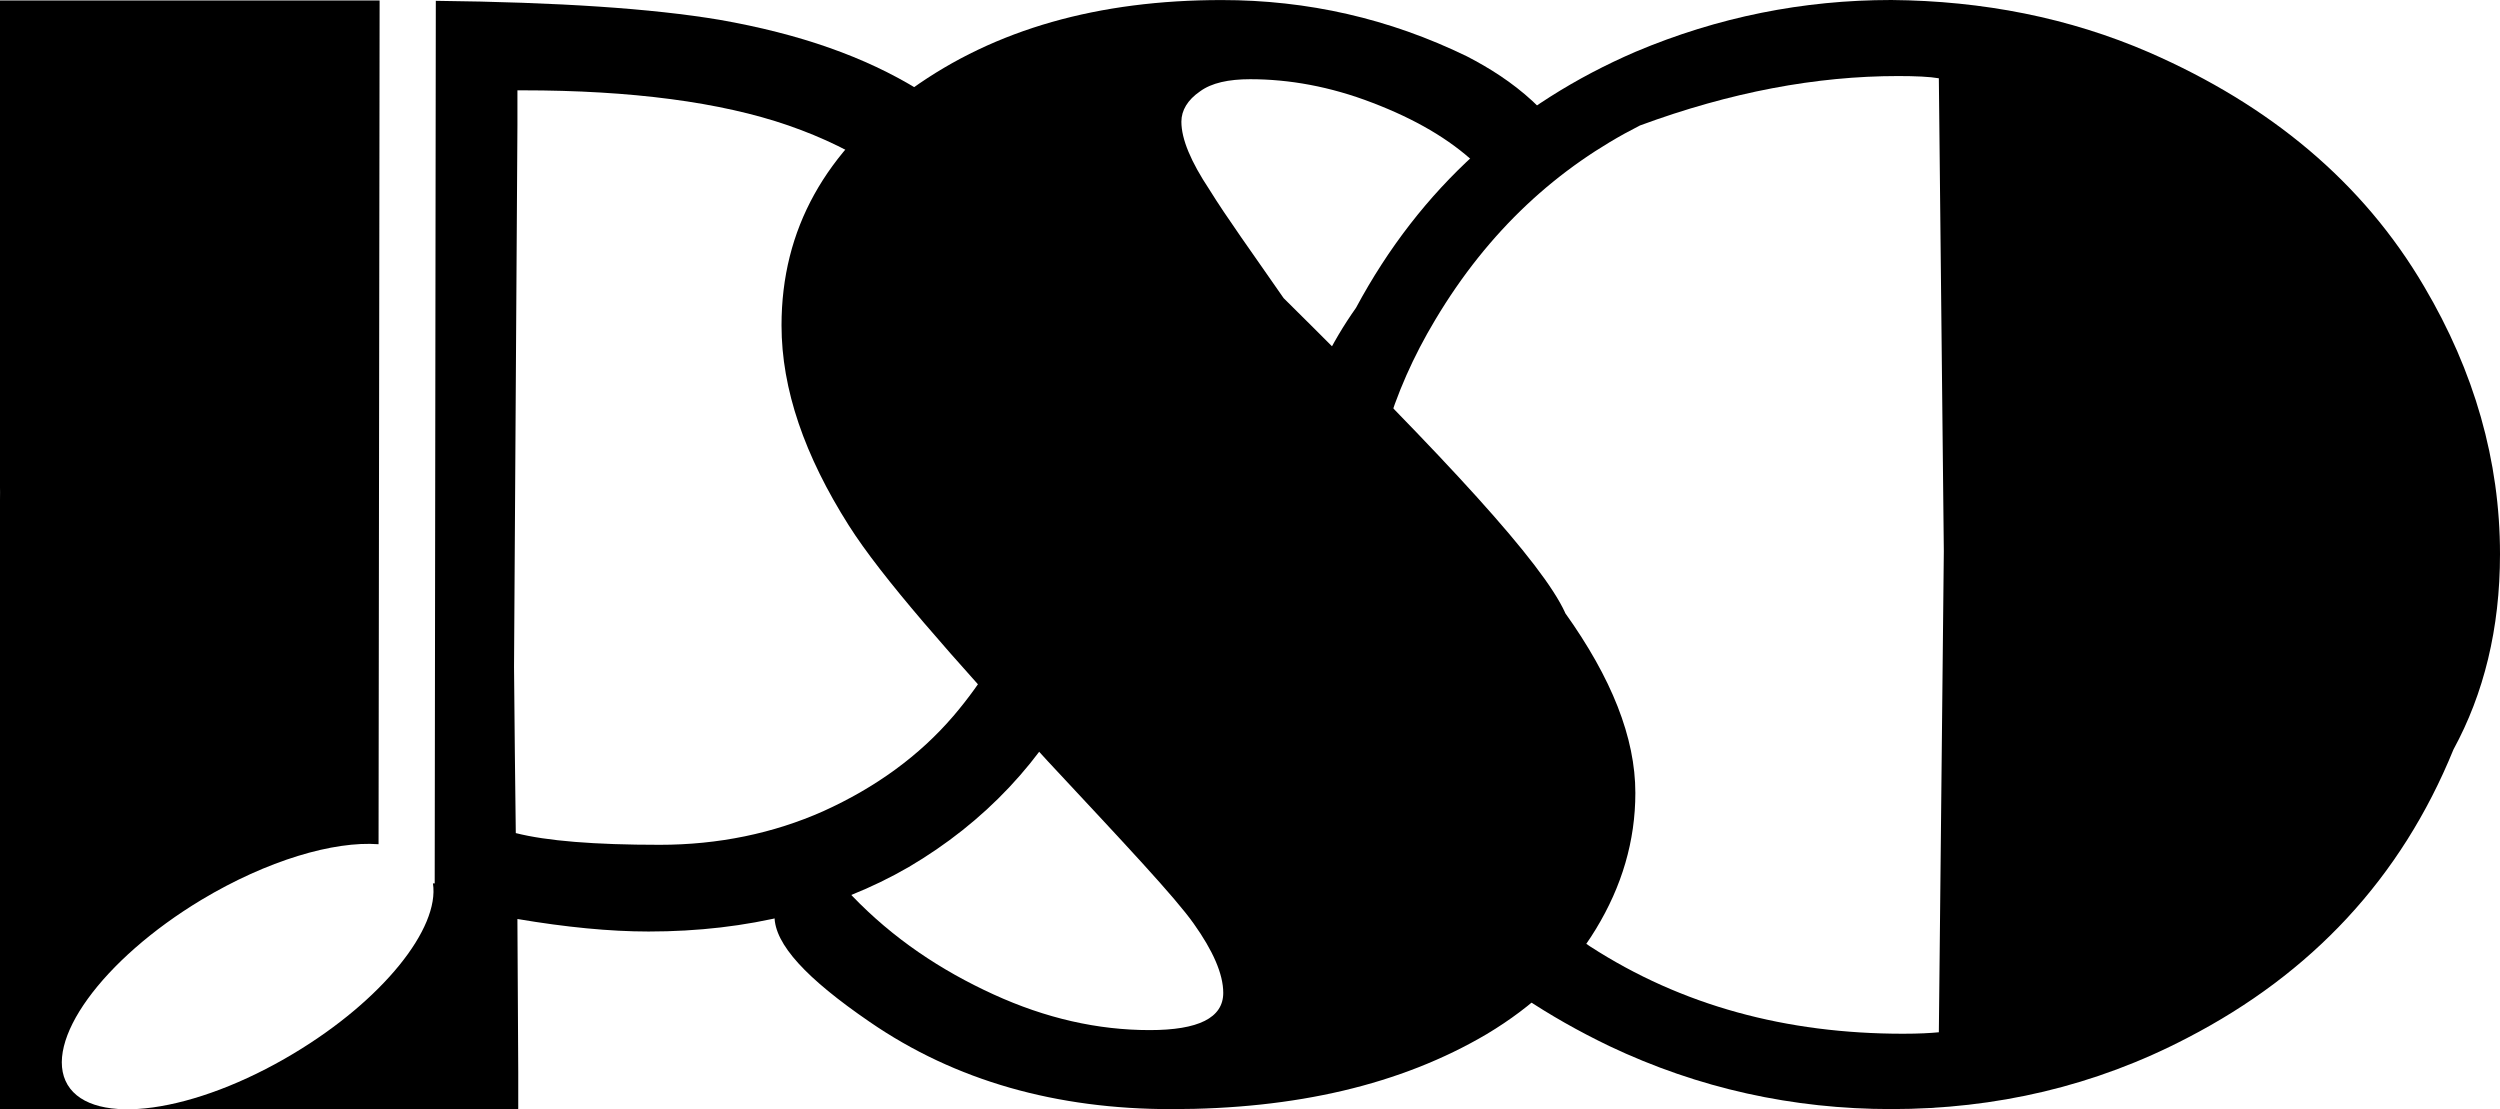
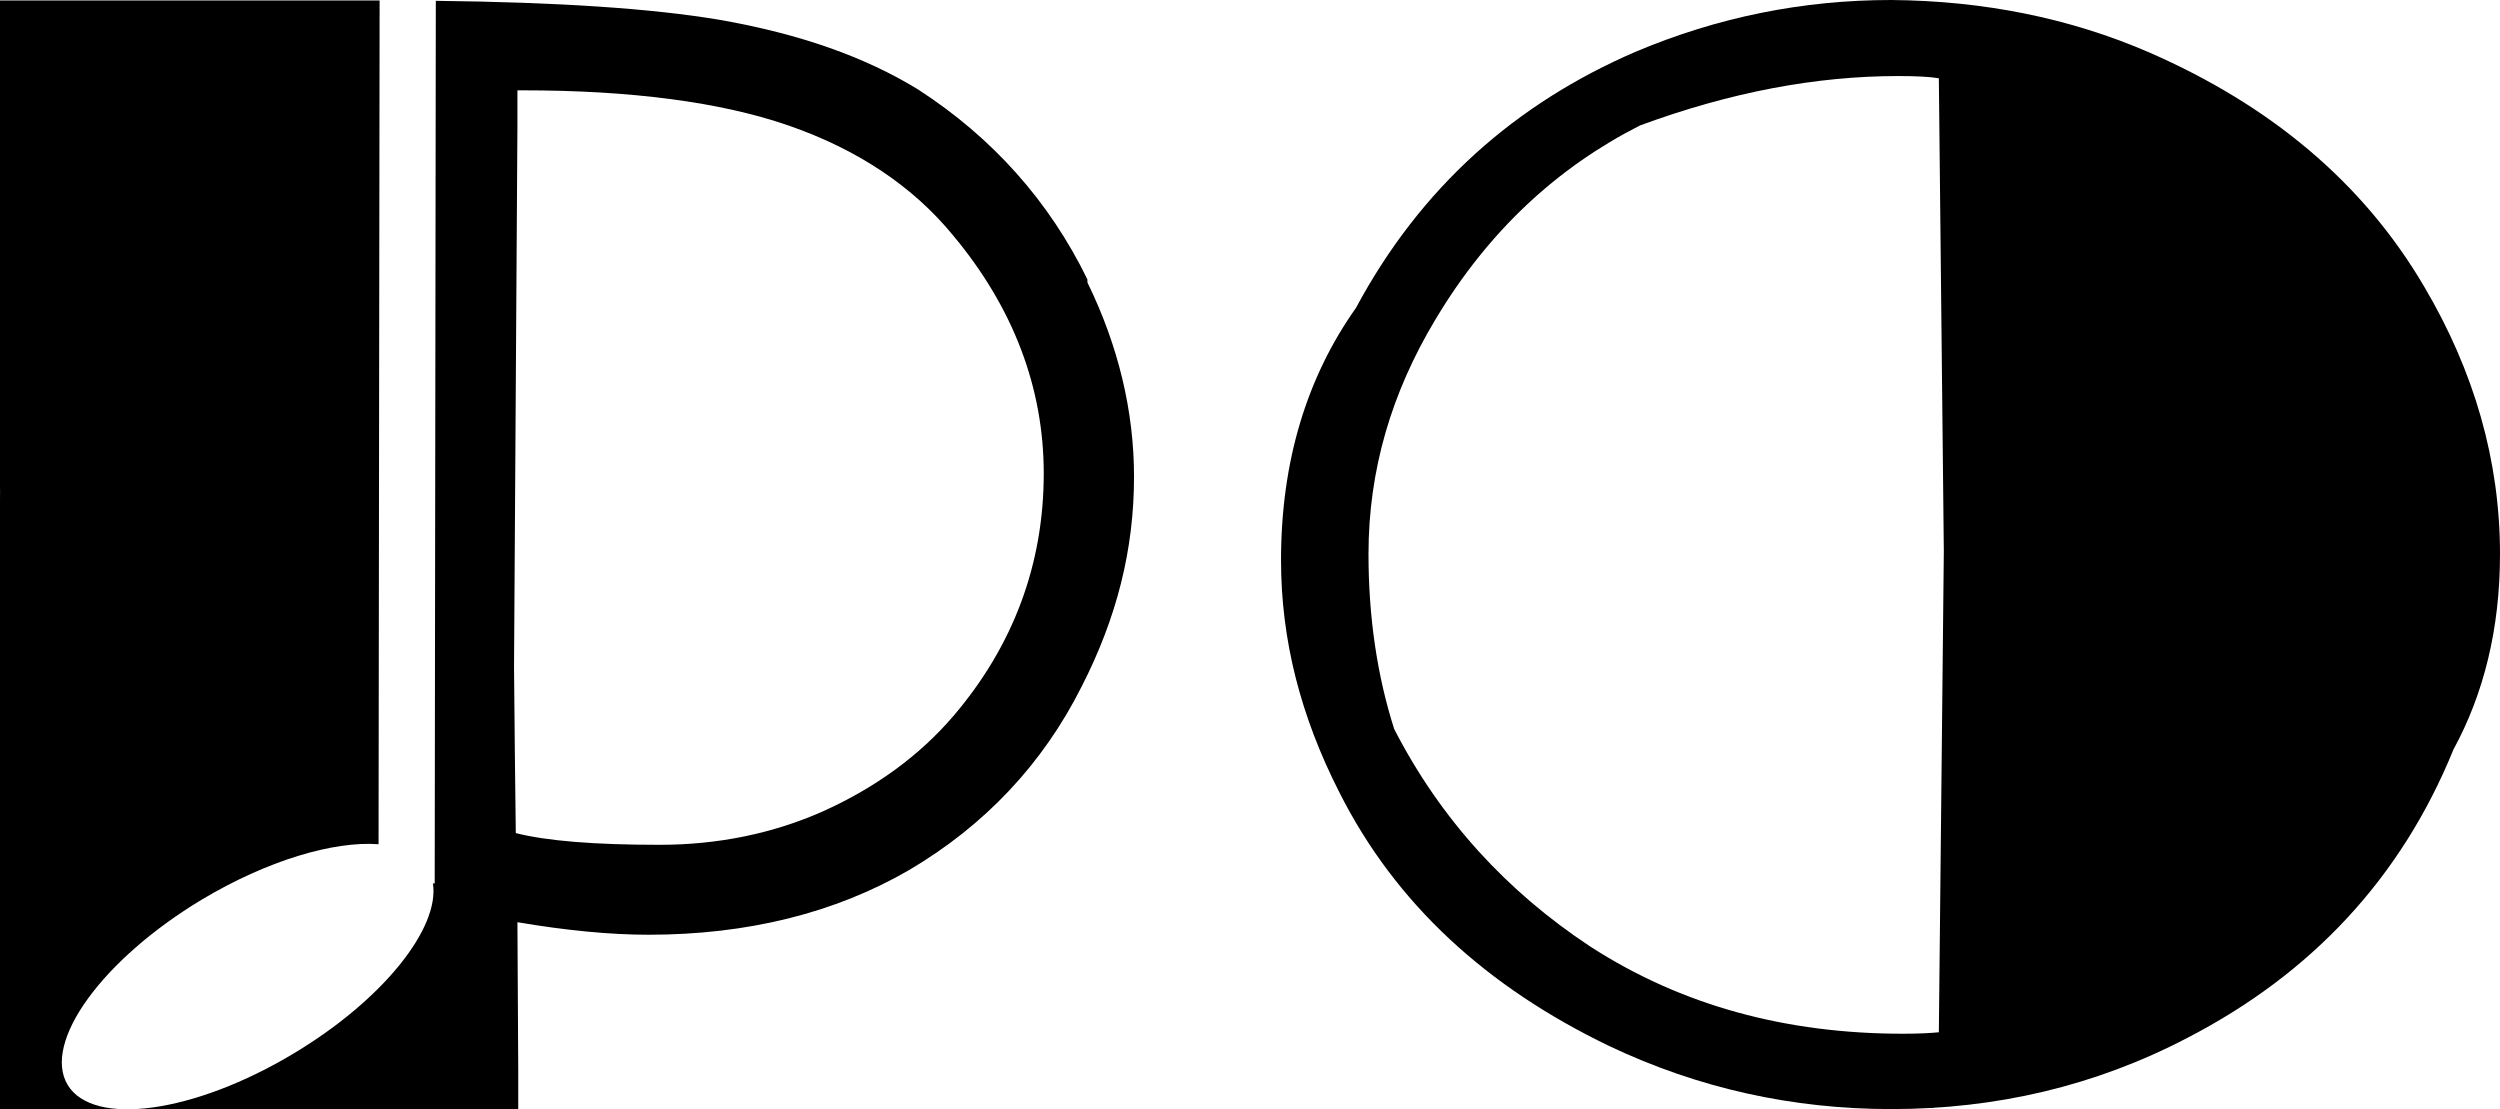
<svg xmlns="http://www.w3.org/2000/svg" id="Logo" viewBox="0 0 427.02 189.43">
  <defs>
    <style>
      .cls-1 {
        fill-rule: evenodd;
      }
    </style>
  </defs>
-   <path d="M185.73,47.71c-6.47-13.27-16.15-24.16-28.84-32.38-9.13-5.62-20.26-9.54-34-11.95C111.37,1.45,95.47.38,74.44.14l-.19,150.75h-.3c1.18,7.68-8.58,19.93-23.77,29.04-16.97,10.2-34.27,12.61-38.63,5.37-4.33-7.27,5.9-21.39,22.87-31.61,11.24-6.74,22.59-10.06,30.24-9.49L64.84.08H-.52c-.08,0-.16.03-.25.08-.05.08-.08.16-.08.25.05,2.74.11,5.48.14,8.23.05,10.17.11,20.37.14,30.57l.58,44.83c-.25,31.48-.49,62.98-.71,94.46-.03,3.59-.08,7.21-.14,10.83,0,.08.03.16.08.25.08.05.16.11.25.11h88.67c.19,0,.36-.16.36-.36v-6.2c-.05-8.55-.11-17.08-.14-25.61v-.55c8.25,1.4,15.79,2.14,22.4,2.14,16.92,0,31.86-3.73,44.45-11.02,13-7.65,22.92-18.21,29.53-31.39,6-11.71,8.94-23.42,8.94-35.81,0-11.24-2.69-22.4-7.95-33.18ZM162.81,122.34c-5.76,6.72-13.22,12.17-22.21,16.23-8.5,3.78-17.9,5.73-27.91,5.73-11.21,0-19.28-.66-24.59-2-.05-4.55-.11-9.08-.16-13.63-.03-4.91-.08-9.84-.14-14.75l.58-92.54v-5.95h.88c18.56,0,33.83,2,45.4,6,11.82,4.09,21.3,10.42,28.16,18.81,10.25,12.28,15.46,25.97,15.46,40.63,0,15.52-5.21,29.47-15.46,41.46Z" />
+   <path d="M185.73,47.71c-6.47-13.27-16.15-24.16-28.84-32.38-9.13-5.62-20.26-9.54-34-11.95C111.37,1.45,95.47.38,74.44.14l-.19,150.75h-.3c1.18,7.68-8.58,19.93-23.77,29.04-16.97,10.2-34.27,12.61-38.63,5.37-4.33-7.27,5.9-21.39,22.87-31.61,11.24-6.74,22.59-10.06,30.24-9.49L64.84.08H-.52c-.08,0-.16.03-.25.08-.05.08-.08.16-.08.25.05,2.74.11,5.48.14,8.23.05,10.17.11,20.37.14,30.57l.58,44.83c-.25,31.48-.49,62.98-.71,94.46-.03,3.59-.08,7.21-.14,10.83,0,.08.03.16.08.25.08.05.16.11.25.11h88.67c.19,0,.36-.16.36-.36v-6.2c-.05-8.55-.11-17.08-.14-25.61c8.25,1.4,15.79,2.14,22.4,2.14,16.92,0,31.86-3.73,44.45-11.02,13-7.65,22.92-18.21,29.53-31.39,6-11.71,8.94-23.42,8.94-35.81,0-11.24-2.69-22.4-7.95-33.18ZM162.81,122.34c-5.76,6.72-13.22,12.17-22.21,16.23-8.5,3.78-17.9,5.73-27.91,5.73-11.21,0-19.28-.66-24.59-2-.05-4.55-.11-9.08-.16-13.63-.03-4.91-.08-9.84-.14-14.75l.58-92.54v-5.95h.88c18.56,0,33.83,2,45.4,6,11.82,4.09,21.3,10.42,28.16,18.81,10.25,12.28,15.46,25.97,15.46,40.63,0,15.52-5.21,29.47-15.46,41.46Z" />
  <path class="cls-1" d="M331.17,13.38c.27,26.92.58,53.85.85,80.77-.22,22.92-.47,45.87-.71,68.79-.03,4.47-.08,8.91-.14,13.38-1.43.14-3.4.25-6.11.25-19.91,0-37.78-4.77-53.47-14.92-14.15-9.35-25.47-21.61-33.45-37.12-2.91-9.13-4.39-19.11-4.39-29.89,0-14.39,3.95-27.58,11.38-39.98,9.1-15.27,20.95-26.1,34.99-33.23,15.46-5.7,30.13-8.44,44.09-8.44,2.99,0,5.4.11,6.96.38ZM323.05,0C307.97,0,293.44,2.91,279.4,8.83c-20.56,8.86-36.74,23.17-47.79,43.76-8.42,11.9-12.8,26.24-12.8,43.1,0,13.65,3.37,26.71,9.95,39.62,9.65,19.17,25.25,33.31,46.09,43.35,15.3,7.27,31.42,10.78,48.2,10.78,17.79,0,34.77-3.89,50.64-12.2,21.11-10.94,36.41-27.2,45.38-49.22,5.18-9.51,7.95-20.62,7.95-33.37,0-15.96-4.39-31.2-12.94-45.68-10.5-17.9-26.38-31.01-46.94-40C353.41,3.02,338.71.14,323.05,0Z" />
-   <path class="cls-1" d="M267.34,104.66c-3.92-8.58-20.23-26.18-48.09-53.74-5.35-7.73-9.71-13.74-12.69-18.56-3.13-4.72-4.77-8.58-4.77-11.57,0-1.95,1.07-3.73,3.18-5.18,1.97-1.45,4.88-2.08,8.58-2.08,6.61,0,13.63,1.23,20.89,4.03,7.24,2.77,13.11,6.17,17.58,10.36,3.26,3.04,5.92,4.55,8.17,4.55,1.73,0,3.45-.63,4.91-1.95,1.43-1.18,2.11-2.71,2.11-4.41,0-2.71-1.89-5.54-5.43-8.83-3.54-3.26-7.4-5.68-11.21-7.65-13.3-6.47-27.23-9.62-41.9-9.62-21,0-38.69,4.94-52.97,15.19-14.7,10.67-22.21,23.91-22.21,40.39,0,10.91,3.95,22.26,11.49,34.16,5.62,8.86,17.25,22.02,33.97,40.25,13.19,14.15,21.72,23.2,24.95,27.77,3.26,4.58,5.04,8.58,5.04,11.82,0,4.28-4.25,6.36-12.56,6.36-8.86,0-17.74-2-26.71-6.11-8.94-4.09-17.11-9.51-24.16-16.86-1.7-2.36-3.7-3.51-6.09-3.51-1.97,0-3.59.63-5.02,2.08-1.45,1.43-2.11,3.1-2.11,4.94,0,4.8,5.48,10.67,16.23,18.04,14.72,10.14,32,14.92,51.55,14.92,21.14,0,39.18-4.14,53.9-12.83,7.9-4.74,14.2-10.61,18.62-17.93,4.44-7.29,6.74-15.05,6.74-23.25,0-9.46-4.06-19.63-12.01-30.76Z" />
</svg>